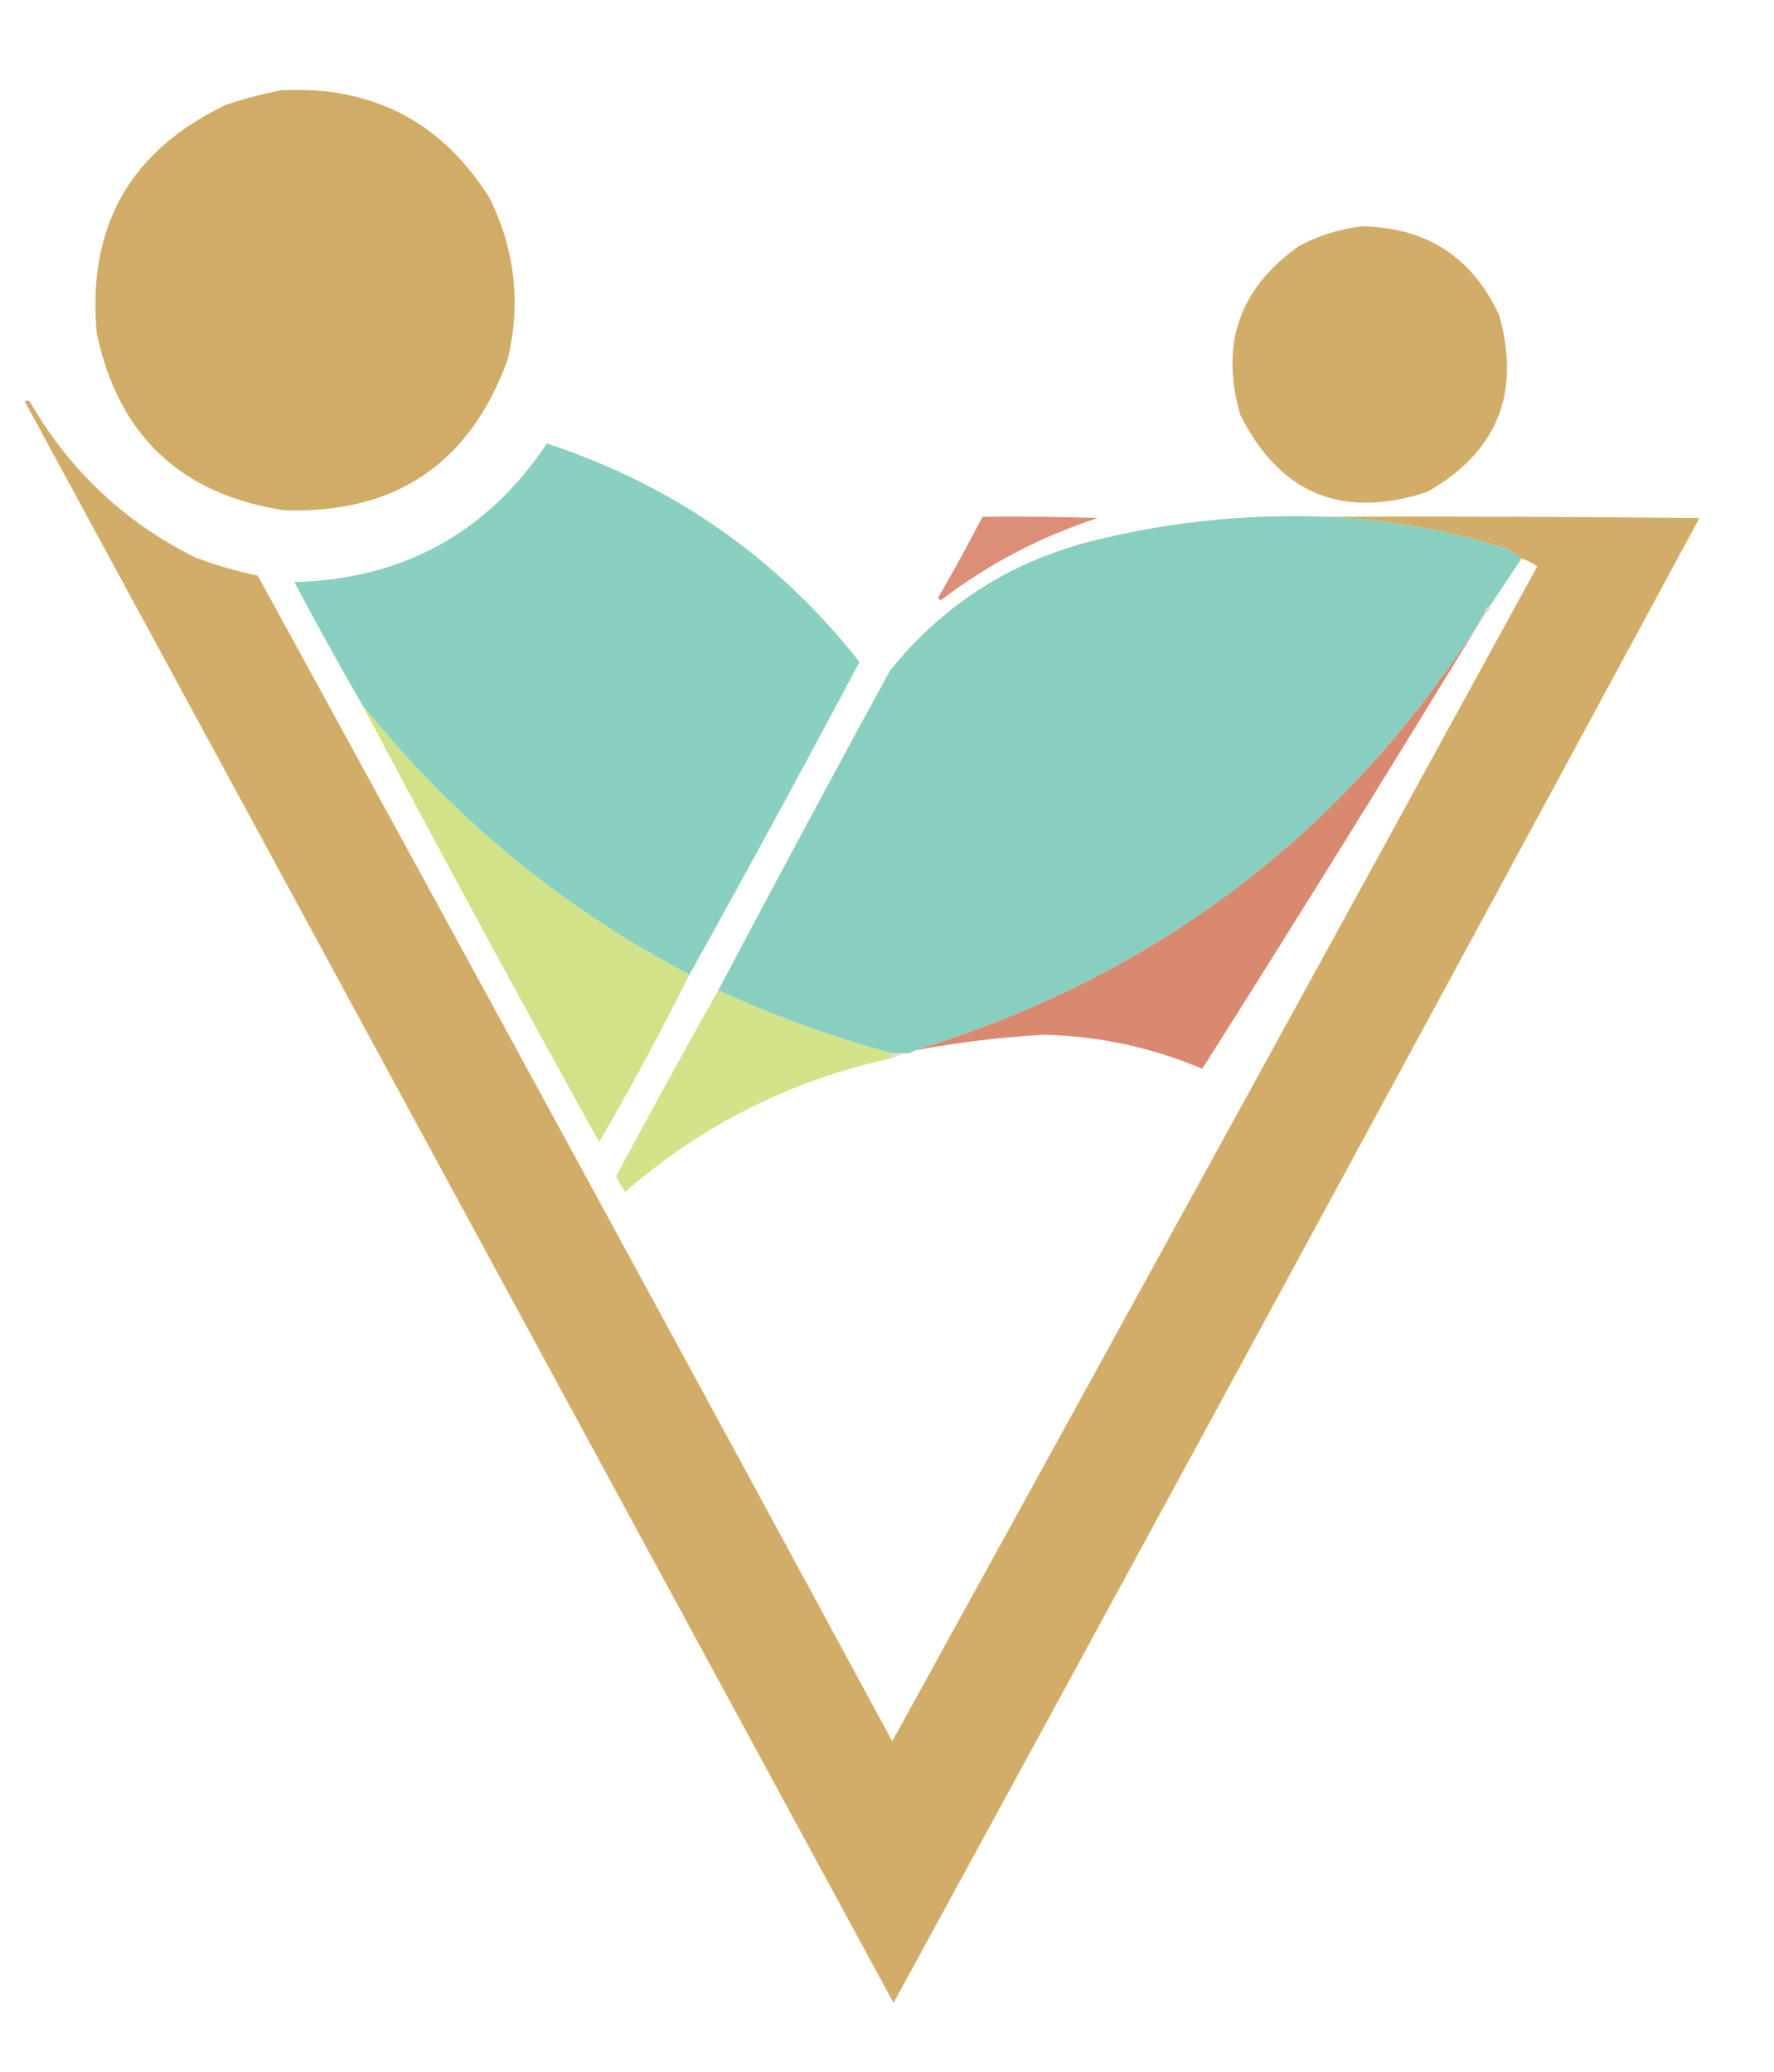
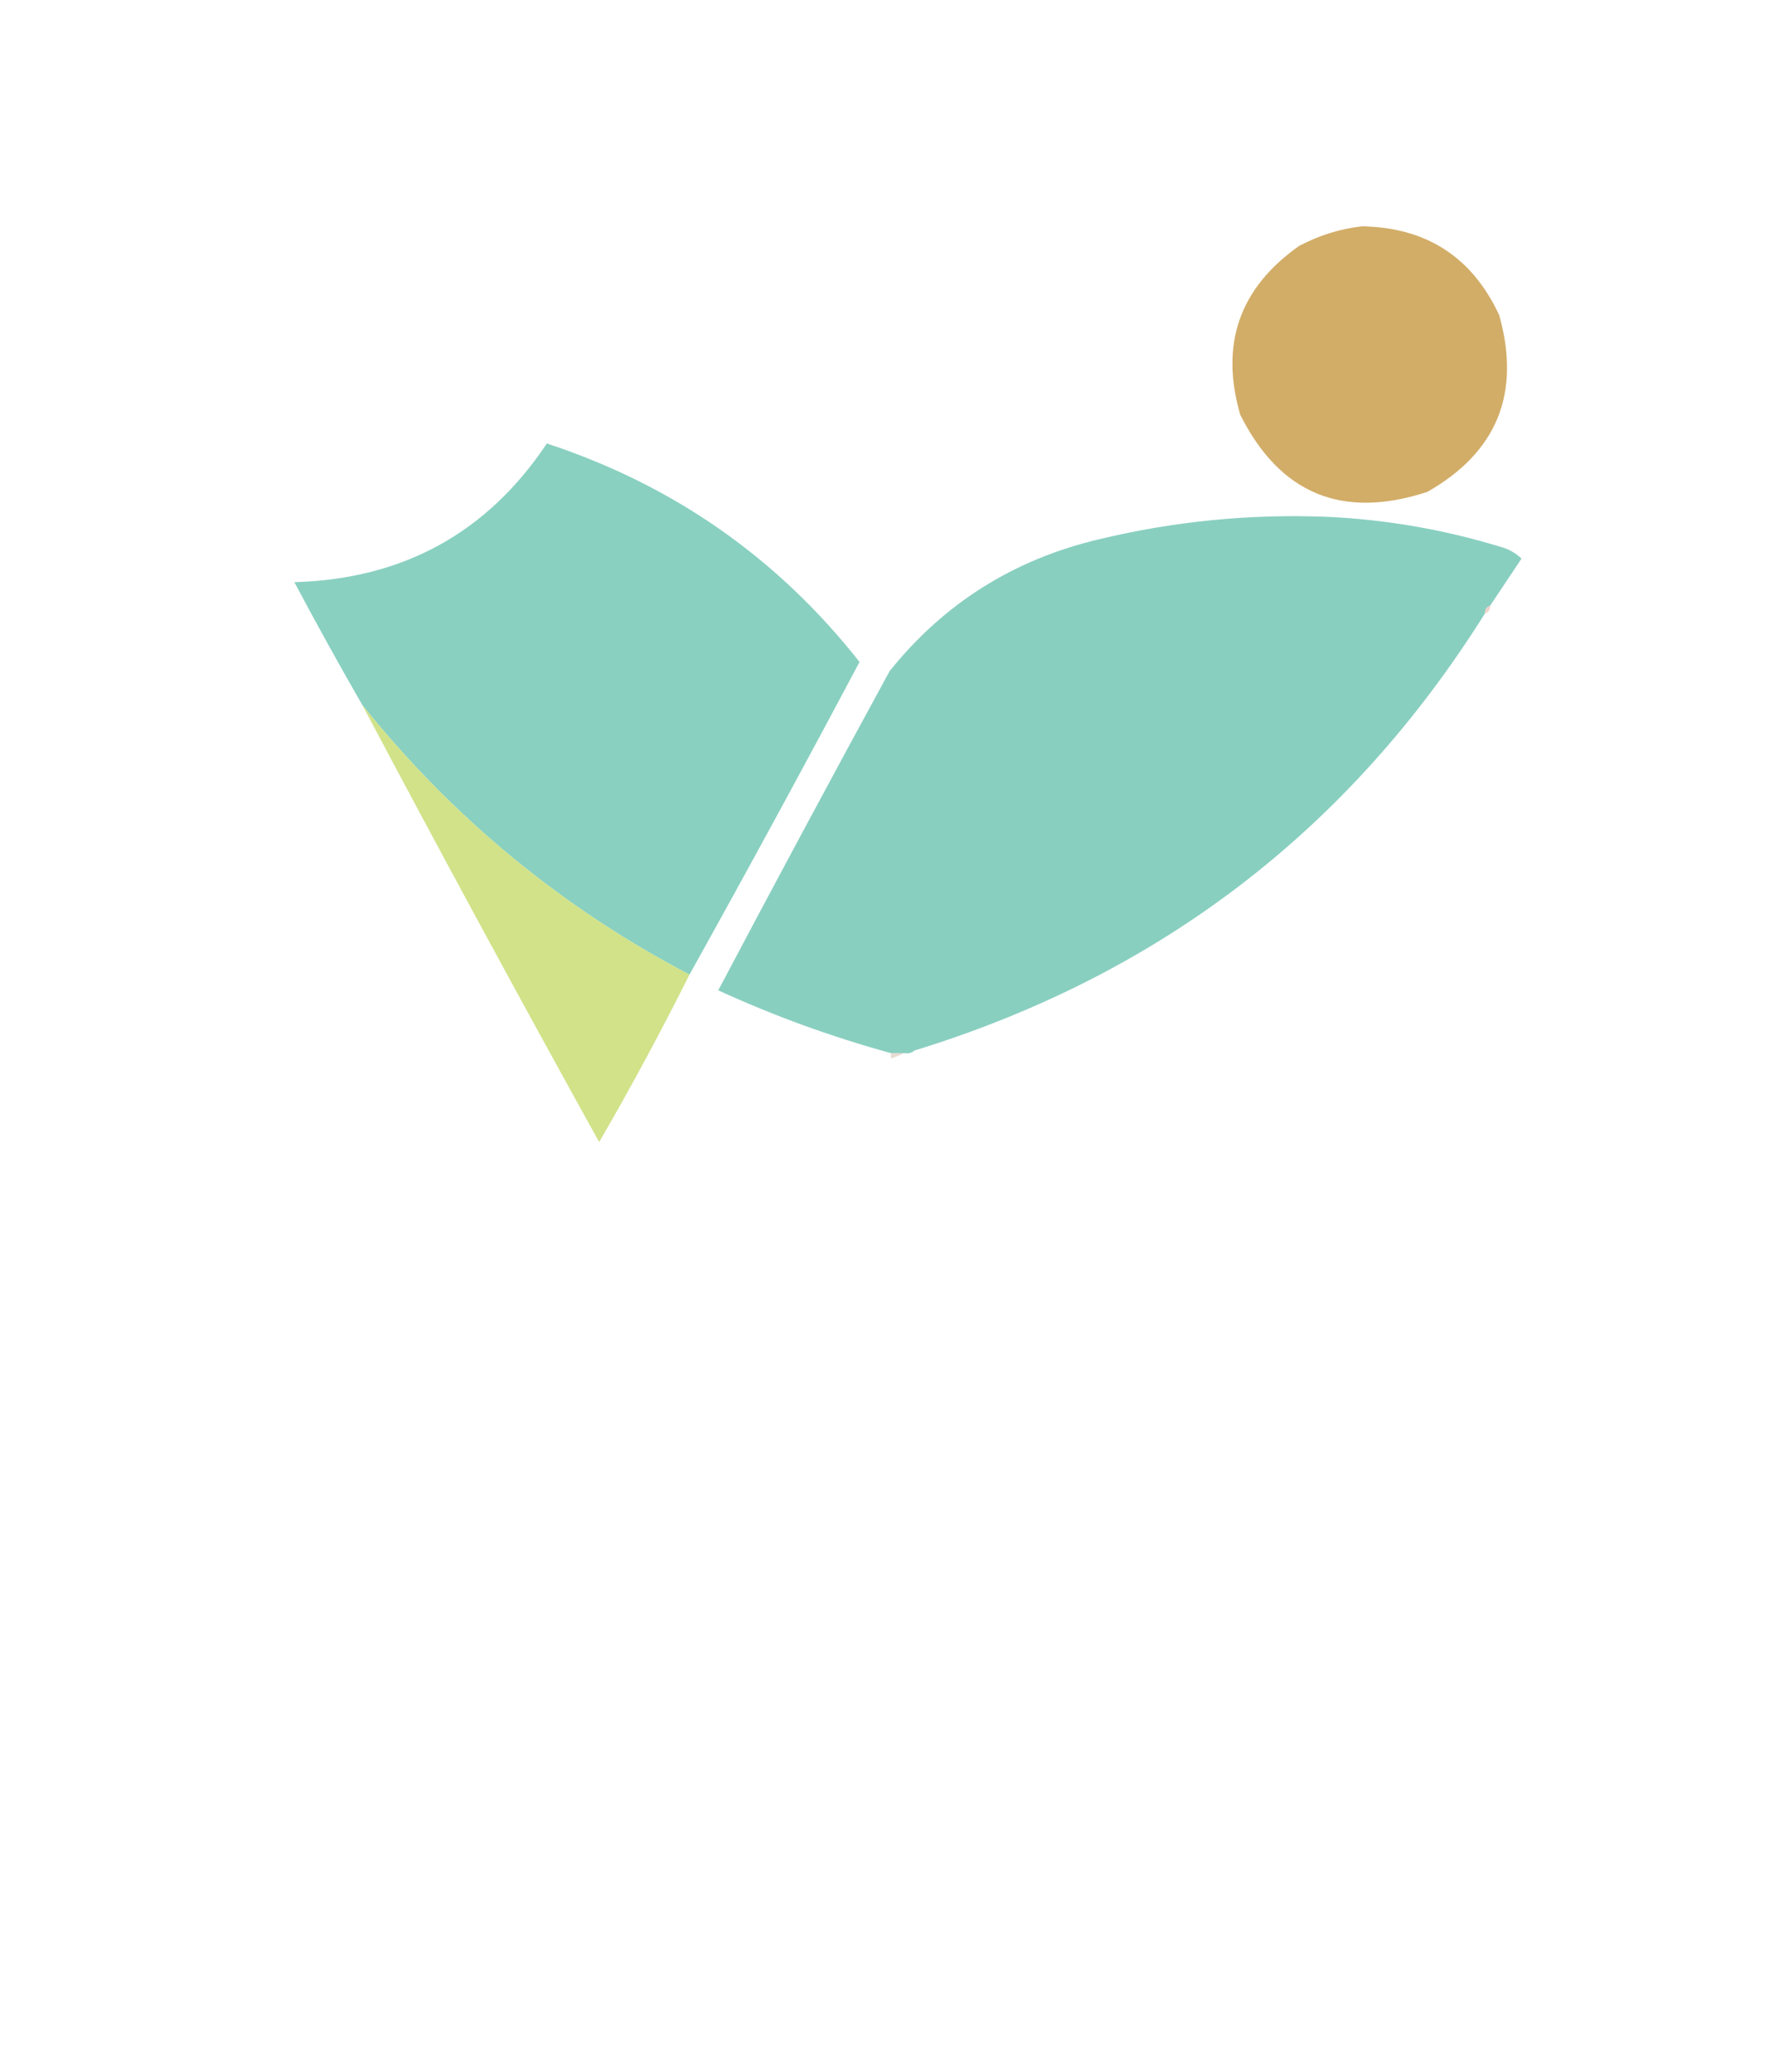
<svg xmlns="http://www.w3.org/2000/svg" version="1.1" width="678px" height="792px" style="shape-rendering:geometricPrecision; text-rendering:geometricPrecision; image-rendering:optimizeQuality; fill-rule:evenodd; clip-rule:evenodd">
  <g>
-     <path style="opacity:0.993" fill="#d1ac66" d="M 107.5,34.5 C 142.154,32.741 168.654,46.408 187,75.5C 196.847,95.269 199.181,115.935 194,137.5C 179.509,177.3 151.009,196.467 108.5,195C 69.118,188.951 45.285,166.451 37,127.5C 33.196,86.681 49.696,57.514 86.5,40C 93.509,37.666 100.509,35.833 107.5,34.5 Z" />
-   </g>
+     </g>
  <g>
    <path style="opacity:0.988" fill="#d1ac66" d="M 520.5,86.5 C 545.162,86.907 562.662,98.24 573,120.5C 581.324,150.328 572.157,172.828 545.5,188C 513.01,198.625 489.177,188.792 474,158.5C 466.199,131.567 473.699,110.067 496.5,94C 504.155,89.946 512.155,87.446 520.5,86.5 Z" />
  </g>
  <g>
-     <path style="opacity:0.986" fill="#d1ac67" d="M 581.5,213.5 C 579.3,211.36 576.633,209.86 573.5,209C 551.531,202.301 529.198,198.468 506.5,197.5C 554.168,197.333 601.834,197.5 649.5,198C 547.199,387.441 444.532,576.608 341.5,765.5C 230.833,561.5 120.167,357.5 9.5,153.5C 10.355,152.707 11.189,153.04 12,154.5C 27.041,180.208 47.874,199.708 74.5,213C 82.312,215.953 90.312,218.287 98.5,220C 179.714,368.26 260.548,516.76 341,665.5C 423.367,515.96 505.534,366.294 587.5,216.5C 585.68,215.117 583.68,214.117 581.5,213.5 Z" />
-   </g>
+     </g>
  <g>
    <path style="opacity:0.995" fill="#89d0c0" d="M 263.5,372.5 C 214.734,346.928 173.068,312.595 138.5,269.5C 129.608,254.056 120.941,238.39 112.5,222.5C 154.024,221.332 186.19,203.665 209,169.5C 257.334,185.396 297.167,213.23 328.5,253C 307.193,293.119 285.527,332.953 263.5,372.5 Z" />
  </g>
  <g>
-     <path style="opacity:0.93" fill="#da866f" d="M 375.5,197.5 C 390.17,197.333 404.837,197.5 419.5,198C 397.647,205.092 377.647,215.592 359.5,229.5C 359.167,229.167 358.833,228.833 358.5,228.5C 364.433,218.3 370.1,207.967 375.5,197.5 Z" />
-   </g>
+     </g>
  <g>
    <path style="opacity:0.998" fill="#89cfc0" d="M 506.5,197.5 C 529.198,198.468 551.531,202.301 573.5,209C 576.633,209.86 579.3,211.36 581.5,213.5C 577.487,219.537 573.487,225.537 569.5,231.5C 568.094,231.973 567.427,232.973 567.5,234.5C 515.703,317.102 443.037,372.769 349.5,401.5C 348.432,402.434 347.099,402.768 345.5,402.5C 343.833,402.5 342.167,402.5 340.5,402.5C 317.851,396.284 295.851,388.284 274.5,378.5C 296.054,337.728 317.887,297.061 340,256.5C 360.845,230.475 387.678,213.642 420.5,206C 448.765,199.243 477.431,196.409 506.5,197.5 Z" />
  </g>
  <g>
    <path style="opacity:0.376" fill="#d68c76" d="M 569.5,231.5 C 569.573,233.027 568.906,234.027 567.5,234.5C 567.427,232.973 568.094,231.973 569.5,231.5 Z" />
  </g>
  <g>
-     <path style="opacity:0.983" fill="#d9876f" d="M 567.5,234.5 C 532.023,292.78 496.023,350.78 459.5,408.5C 440.176,400.294 420.009,395.961 399,395.5C 382.355,396.393 365.855,398.393 349.5,401.5C 443.037,372.769 515.703,317.102 567.5,234.5 Z" />
-   </g>
+     </g>
  <g>
    <path style="opacity:0.985" fill="#d1e288" d="M 138.5,269.5 C 173.068,312.595 214.734,346.928 263.5,372.5C 252.66,394.177 241.16,415.511 229,436.5C 198.3,381.099 168.133,325.432 138.5,269.5 Z" />
  </g>
  <g>
-     <path style="opacity:0.979" fill="#d1e288" d="M 274.5,378.5 C 295.851,388.284 317.851,396.284 340.5,402.5C 340.5,403.167 340.5,403.833 340.5,404.5C 302.171,412.914 268.337,429.914 239,455.5C 237.581,453.664 236.414,451.664 235.5,449.5C 248.274,425.611 261.274,401.944 274.5,378.5 Z" />
-   </g>
+     </g>
  <g>
    <path style="opacity:0.4" fill="#c4a68e" d="M 340.5,402.5 C 342.167,402.5 343.833,402.5 345.5,402.5C 343.972,403.309 342.306,403.976 340.5,404.5C 340.5,403.833 340.5,403.167 340.5,402.5 Z" />
  </g>
</svg>